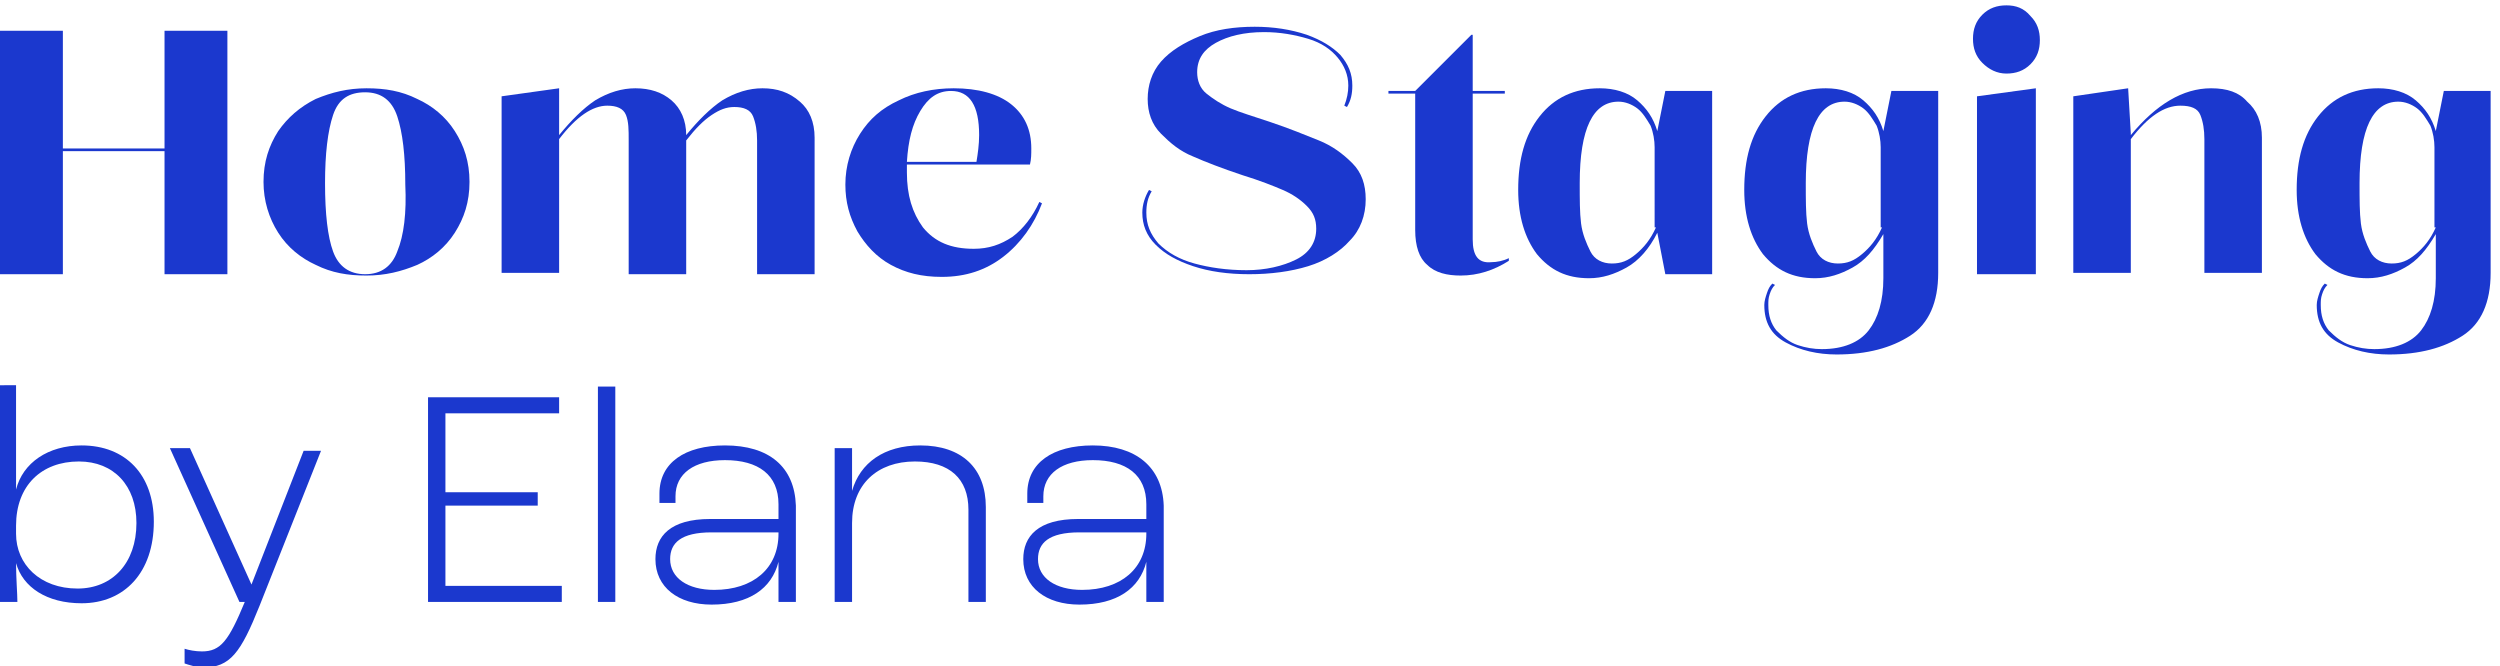
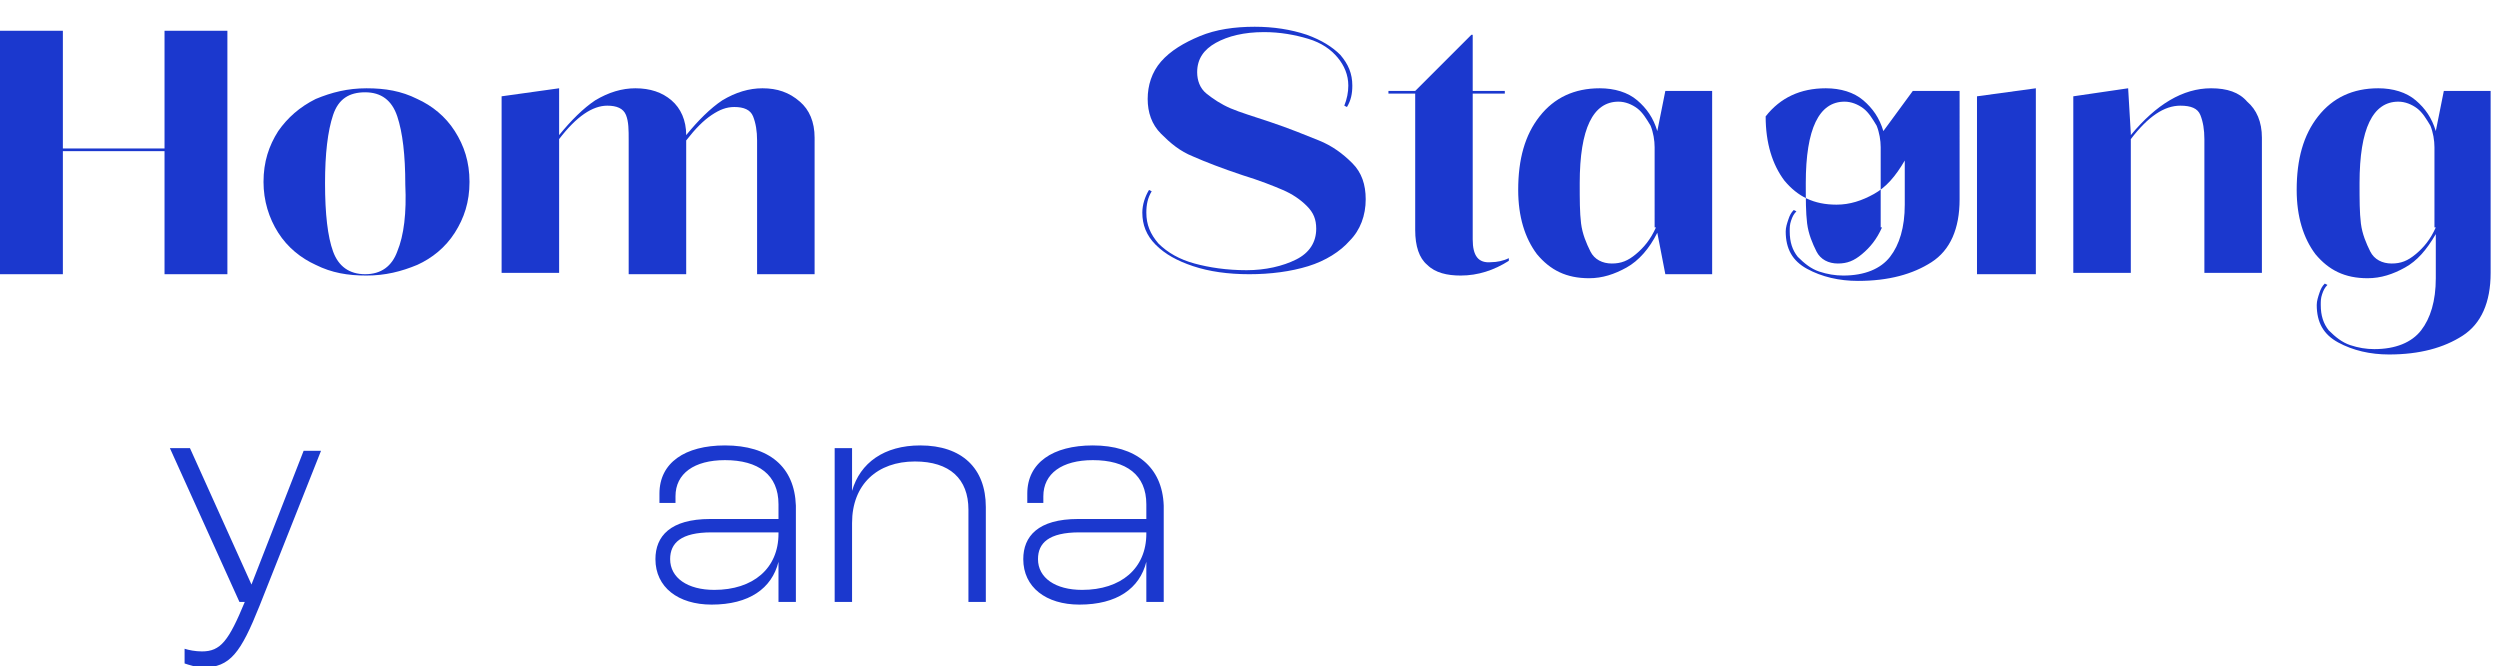
<svg xmlns="http://www.w3.org/2000/svg" version="1.1" id="Ebene_1" x="0px" y="0px" viewBox="0 0 186.9 49.8" style="enable-background:new 0 0 186.9 49.8;" xml:space="preserve">
  <style type="text/css">
	.st0{fill:#1B38CE;}
</style>
  <polygon class="st0" points="17,20.5 17,2.3 12.3,2.3 12.3,11.1 4.7,11.1 4.7,2.3 0,2.3 0,20.5 4.7,20.5 4.7,11.3 12.3,11.3   12.3,20.5 " />
  <path class="st0" d="M34,17.4c0.7-1.1,1.1-2.3,1.1-3.8c0-1.5-0.4-2.7-1.1-3.8c-0.7-1.1-1.7-1.9-2.8-2.4c-1.2-0.6-2.4-0.8-3.8-0.8  c-1.4,0-2.6,0.3-3.8,0.8c-1.2,0.6-2.1,1.4-2.8,2.4c-0.7,1.1-1.1,2.3-1.1,3.8c0,1.4,0.4,2.7,1.1,3.8c0.7,1.1,1.7,1.9,2.8,2.4  c1.2,0.6,2.4,0.8,3.8,0.8c1.4,0,2.6-0.3,3.8-0.8C32.3,19.3,33.3,18.5,34,17.4z M29.7,18.8c-0.4,1.1-1.2,1.7-2.4,1.7s-2-0.6-2.4-1.7  s-0.6-2.8-0.6-5.1c0-2.2,0.2-3.9,0.6-5.1c0.4-1.2,1.2-1.7,2.4-1.7c1.2,0,2,0.6,2.4,1.8s0.6,2.9,0.6,5.1  C30.4,15.9,30.2,17.6,29.7,18.8z" />
  <path class="st0" d="M57,6.6c-1,0-2,0.3-3,0.9c-0.9,0.6-1.8,1.5-2.7,2.6c0-1.1-0.4-2-1.1-2.6c-0.7-0.6-1.6-0.9-2.7-0.9  c-1,0-2,0.3-3,0.9c-0.9,0.6-1.8,1.5-2.7,2.6V6.6l-4.3,0.6v13.2h4.3v-10c1.3-1.7,2.5-2.5,3.6-2.5c0.7,0,1.2,0.2,1.4,0.7  S47,9.7,47,10.5v10h4.3v-10c0.7-0.9,1.3-1.5,1.9-1.9c0.6-0.4,1.1-0.6,1.7-0.6c0.7,0,1.2,0.2,1.4,0.7s0.3,1.1,0.3,1.8v10h4.3V10.3  c0-1.2-0.4-2.1-1.1-2.7C59,6.9,58.1,6.6,57,6.6z" />
-   <path class="st0" d="M77.7,15.1c-0.5,1.1-1.2,2-2,2.6c-0.9,0.6-1.8,0.9-2.9,0.9c-1.7,0-2.9-0.5-3.8-1.6c-0.8-1.1-1.2-2.4-1.2-4.1  v-0.6H77c0.1-0.4,0.1-0.8,0.1-1.2c0-1.4-0.5-2.5-1.5-3.3c-1-0.8-2.5-1.2-4.3-1.2c-1.5,0-2.9,0.3-4.1,0.9C65.9,8.1,65,8.9,64.3,10  c-0.7,1.1-1.1,2.4-1.1,3.8c0,1.3,0.3,2.4,0.9,3.5c0.6,1,1.4,1.9,2.5,2.5c1.1,0.6,2.3,0.9,3.8,0.9c1.8,0,3.3-0.5,4.6-1.5  c1.3-1,2.3-2.4,2.9-4L77.7,15.1z M68.8,8.3c0.6-1,1.3-1.5,2.3-1.5c1.4,0,2.1,1.1,2.1,3.3c0,0.7-0.1,1.4-0.2,2h-5.2  C67.9,10.5,68.2,9.3,68.8,8.3z" />
  <path class="st0" d="M98.6,10.5c-1-0.4-2.2-0.9-3.7-1.4c-1.2-0.4-2.2-0.7-2.9-1c-0.7-0.3-1.3-0.7-1.8-1.1c-0.5-0.4-0.7-1-0.7-1.6  c0-1,0.5-1.7,1.4-2.2c0.9-0.5,2.1-0.8,3.6-0.8c1.2,0,2.3,0.2,3.3,0.5c1,0.3,1.7,0.8,2.2,1.4c0.5,0.6,0.8,1.3,0.8,2.1  c0,0.5-0.1,1-0.3,1.5l0.2,0.1c0.3-0.5,0.4-1,0.4-1.6c0-0.9-0.3-1.6-0.9-2.3c-0.6-0.6-1.4-1.1-2.5-1.5C96.5,2.2,95.2,2,93.8,2  c-1.5,0-2.9,0.2-4.1,0.7s-2.2,1.1-2.9,1.9c-0.7,0.8-1,1.8-1,2.8c0,1,0.3,1.9,1,2.6c0.7,0.7,1.4,1.3,2.4,1.7c0.9,0.4,2.2,0.9,3.7,1.4  c1.3,0.4,2.3,0.8,3,1.1s1.3,0.7,1.8,1.2c0.5,0.5,0.7,1,0.7,1.7c0,1-0.5,1.8-1.5,2.3c-1,0.5-2.3,0.8-3.7,0.8c-1.5,0-2.8-0.2-3.9-0.5  s-2-0.8-2.7-1.5c-0.6-0.7-0.9-1.4-0.9-2.3c0-0.6,0.1-1.1,0.4-1.6l-0.2-0.1c-0.3,0.5-0.5,1.1-0.5,1.7c0,0.9,0.3,1.7,1,2.4  c0.7,0.7,1.6,1.2,2.8,1.6c1.2,0.4,2.6,0.6,4.2,0.6c1.6,0,3.1-0.2,4.4-0.6c1.3-0.4,2.4-1.1,3.1-1.9c0.8-0.8,1.2-1.9,1.2-3.1  c0-1.1-0.3-2-1-2.7C100.4,11.5,99.6,10.9,98.6,10.5z" />
  <path class="st0" d="M110.1,17.9V7h2.4V6.8h-2.4V2.6H110l-4.2,4.2h-2V7h2v10.2c0,1.2,0.3,2.1,0.9,2.6c0.6,0.6,1.5,0.8,2.5,0.8  c1.3,0,2.5-0.4,3.6-1.1v-0.2c-0.4,0.2-0.9,0.3-1.3,0.3C110.5,19.7,110.1,19.1,110.1,17.9z" />
  <path class="st0" d="M123.9,9.8c-0.3-1-0.8-1.7-1.5-2.3s-1.7-0.9-2.8-0.9c-1.9,0-3.4,0.7-4.5,2.1c-1.1,1.4-1.6,3.2-1.6,5.5  c0,2,0.5,3.6,1.4,4.8c1,1.2,2.2,1.8,3.9,1.8c1,0,1.9-0.3,2.8-0.8s1.7-1.4,2.3-2.6l0.6,3.1h3.5V6.8h-3.5L123.9,9.8z M123.8,17  c-0.4,0.9-0.9,1.5-1.5,2c-0.6,0.5-1.1,0.7-1.8,0.7c-0.7,0-1.3-0.3-1.6-0.9s-0.6-1.3-0.7-2.1c-0.1-0.8-0.1-1.8-0.1-3  c0-4.1,1-6.1,2.9-6.1c0.5,0,1,0.2,1.4,0.5c0.4,0.3,0.7,0.8,1,1.3c0.2,0.5,0.3,1.1,0.3,1.6V17z" />
-   <path class="st0" d="M140.8,9.8c-0.3-1-0.8-1.7-1.5-2.3c-0.7-0.6-1.7-0.9-2.8-0.9c-1.9,0-3.4,0.7-4.5,2.1s-1.6,3.2-1.6,5.5  c0,2,0.5,3.6,1.4,4.8c1,1.2,2.2,1.8,3.9,1.8c1,0,1.9-0.3,2.8-0.8c0.9-0.5,1.6-1.3,2.3-2.5v3.3c0,1.7-0.4,3-1.1,3.9s-1.9,1.4-3.5,1.4  c-0.6,0-1.2-0.1-1.8-0.3c-0.6-0.2-1.1-0.6-1.6-1.1c-0.4-0.5-0.6-1.1-0.6-1.9c0-0.3,0-0.5,0.1-0.8c0.1-0.3,0.2-0.5,0.4-0.7l-0.2-0.1  c-0.2,0.2-0.3,0.4-0.4,0.7s-0.2,0.6-0.2,0.9c0,1.3,0.5,2.2,1.6,2.8s2.4,0.9,3.8,0.9c2.3,0,4.1-0.5,5.5-1.4c1.4-0.9,2.1-2.5,2.1-4.7  V6.8h-3.5L140.8,9.8z M140.7,17c-0.4,0.9-0.9,1.5-1.5,2c-0.6,0.5-1.1,0.7-1.8,0.7c-0.7,0-1.3-0.3-1.6-0.9s-0.6-1.3-0.7-2.1  c-0.1-0.8-0.1-1.8-0.1-3c0-4.1,1-6.1,2.9-6.1c0.5,0,1,0.2,1.4,0.5c0.4,0.3,0.7,0.8,1,1.3c0.2,0.5,0.3,1.1,0.3,1.6V17z" />
+   <path class="st0" d="M140.8,9.8c-0.3-1-0.8-1.7-1.5-2.3c-0.7-0.6-1.7-0.9-2.8-0.9c-1.9,0-3.4,0.7-4.5,2.1c0,2,0.5,3.6,1.4,4.8c1,1.2,2.2,1.8,3.9,1.8c1,0,1.9-0.3,2.8-0.8c0.9-0.5,1.6-1.3,2.3-2.5v3.3c0,1.7-0.4,3-1.1,3.9s-1.9,1.4-3.5,1.4  c-0.6,0-1.2-0.1-1.8-0.3c-0.6-0.2-1.1-0.6-1.6-1.1c-0.4-0.5-0.6-1.1-0.6-1.9c0-0.3,0-0.5,0.1-0.8c0.1-0.3,0.2-0.5,0.4-0.7l-0.2-0.1  c-0.2,0.2-0.3,0.4-0.4,0.7s-0.2,0.6-0.2,0.9c0,1.3,0.5,2.2,1.6,2.8s2.4,0.9,3.8,0.9c2.3,0,4.1-0.5,5.5-1.4c1.4-0.9,2.1-2.5,2.1-4.7  V6.8h-3.5L140.8,9.8z M140.7,17c-0.4,0.9-0.9,1.5-1.5,2c-0.6,0.5-1.1,0.7-1.8,0.7c-0.7,0-1.3-0.3-1.6-0.9s-0.6-1.3-0.7-2.1  c-0.1-0.8-0.1-1.8-0.1-3c0-4.1,1-6.1,2.9-6.1c0.5,0,1,0.2,1.4,0.5c0.4,0.3,0.7,0.8,1,1.3c0.2,0.5,0.3,1.1,0.3,1.6V17z" />
  <path class="st0" d="M182.1,9.8c-0.3-1-0.8-1.7-1.5-2.3s-1.7-0.9-2.8-0.9c-1.9,0-3.4,0.7-4.5,2.1s-1.6,3.2-1.6,5.5  c0,2,0.5,3.6,1.4,4.8c1,1.2,2.2,1.8,3.9,1.8c1,0,1.9-0.3,2.8-0.8c0.9-0.5,1.6-1.3,2.3-2.5v3.3c0,1.7-0.4,3-1.1,3.9s-1.9,1.4-3.5,1.4  c-0.6,0-1.2-0.1-1.8-0.3c-0.6-0.2-1.1-0.6-1.6-1.1c-0.4-0.5-0.6-1.1-0.6-1.9c0-0.3,0-0.5,0.1-0.8c0.1-0.3,0.2-0.5,0.4-0.7l-0.2-0.1  c-0.2,0.2-0.3,0.4-0.4,0.7s-0.2,0.6-0.2,0.9c0,1.3,0.5,2.2,1.6,2.8s2.4,0.9,3.8,0.9c2.3,0,4.1-0.5,5.5-1.4c1.4-0.9,2.1-2.5,2.1-4.7  V6.8h-3.5L182.1,9.8z M182.1,17c-0.4,0.9-0.9,1.5-1.5,2c-0.6,0.5-1.1,0.7-1.8,0.7c-0.7,0-1.3-0.3-1.6-0.9s-0.6-1.3-0.7-2.1  c-0.1-0.8-0.1-1.8-0.1-3c0-4.1,1-6.1,2.9-6.1c0.5,0,1,0.2,1.4,0.5c0.4,0.3,0.7,0.8,1,1.3c0.2,0.5,0.3,1.1,0.3,1.6V17z" />
-   <path class="st0" d="M150,0.4c-0.7,0-1.3,0.2-1.8,0.7c-0.5,0.5-0.7,1.1-0.7,1.8c0,0.7,0.2,1.3,0.7,1.8c0.5,0.5,1.1,0.8,1.8,0.8  c0.7,0,1.3-0.2,1.8-0.7c0.5-0.5,0.7-1.1,0.7-1.8c0-0.7-0.2-1.3-0.7-1.8C151.3,0.6,150.7,0.4,150,0.4z" />
  <polygon class="st0" points="147.8,20.5 152.2,20.5 152.2,6.6 147.8,7.2 " />
  <path class="st0" d="M165.3,6.6c-2.1,0-4.1,1.2-6,3.5V10l-0.2-3.4L155,7.2v13.2h4.3v-10c1.3-1.7,2.5-2.5,3.7-2.5  c0.8,0,1.3,0.2,1.5,0.7c0.2,0.5,0.3,1.1,0.3,1.8v10h4.3V10.3c0-1.2-0.4-2.1-1.1-2.7C167.4,6.9,166.5,6.6,165.3,6.6z" />
-   <path class="st0" d="M6.1,33.3c-2.5,0-4.4,1.3-4.9,3.3h0c0-0.7,0-1.6,0-2v-5.8H0V45h1.3c0-0.6-0.1-1.8-0.1-2.9h0  c0.5,1.8,2.3,3,4.9,3c3.2,0,5.4-2.3,5.4-6.1C11.5,35.5,9.4,33.3,6.1,33.3z M5.8,44c-2.8,0-4.6-1.8-4.6-4.1v-0.6c0-3,1.9-4.8,4.7-4.8  c2.6,0,4.3,1.8,4.3,4.6C10.2,42.1,8.4,44,5.8,44z" />
  <path class="st0" d="M18.8,43.7L18.8,43.7l-4.6-10.2h-1.5L17.9,45h0.4c-1.2,2.9-1.8,3.7-3.2,3.7c-0.5,0-1-0.1-1.3-0.2v1.1  c0.3,0.1,0.9,0.3,1.4,0.3c2,0,2.8-1.1,4.2-4.6l4.6-11.6h-1.3L18.8,43.7z" />
-   <polygon class="st0" points="33.3,37.8 40.2,37.8 40.2,36.8 33.3,36.8 33.3,30.9 41.8,30.9 41.8,29.7 32,29.7 32,45 42,45 42,43.8   33.3,43.8 " />
-   <rect x="44.7" y="28.9" class="st0" width="1.3" height="16.1" />
  <path class="st0" d="M54.2,33.3c-3,0-4.9,1.3-4.9,3.6c0,0.2,0,0.6,0,0.7h1.2c0-0.2,0-0.4,0-0.5c0-1.7,1.4-2.7,3.7-2.7  c2.5,0,4,1.1,4,3.3v1.1h-5.1c-3,0-4.1,1.3-4.1,3c0,2.1,1.7,3.4,4.2,3.4c2.8,0,4.5-1.2,5-3.2h0c0,1.1,0,2.3,0,3h1.3v-7.2  C59.4,34.9,57.5,33.3,54.2,33.3z M58.2,39.9c0,2.6-1.9,4.2-4.8,4.2c-2,0-3.3-0.9-3.3-2.3c0-1.2,0.8-2,3.1-2h5  C58.2,39.7,58.2,39.9,58.2,39.9z" />
  <path class="st0" d="M68.8,33.3c-2.7,0-4.5,1.3-5.1,3.4h0l0-3.2h-1.3V45h1.3v-5.9c0-2.9,1.9-4.6,4.7-4.6c2.6,0,4,1.3,4,3.6V45h1.3  v-7.1C73.7,35,71.9,33.3,68.8,33.3z" />
  <path class="st0" d="M81.7,33.3c-3,0-4.9,1.3-4.9,3.6c0,0.2,0,0.6,0,0.7H78c0-0.2,0-0.4,0-0.5c0-1.7,1.4-2.7,3.7-2.7  c2.5,0,4,1.1,4,3.3v1.1h-5.1c-3,0-4.1,1.3-4.1,3c0,2.1,1.7,3.4,4.2,3.4c2.8,0,4.5-1.2,5-3.2h0c0,1.1,0,2.3,0,3h1.3v-7.2  C86.9,34.9,84.9,33.3,81.7,33.3z M85.7,39.9c0,2.6-1.9,4.2-4.8,4.2c-2,0-3.3-0.9-3.3-2.3c0-1.2,0.8-2,3.1-2h5V39.9z" />
</svg>